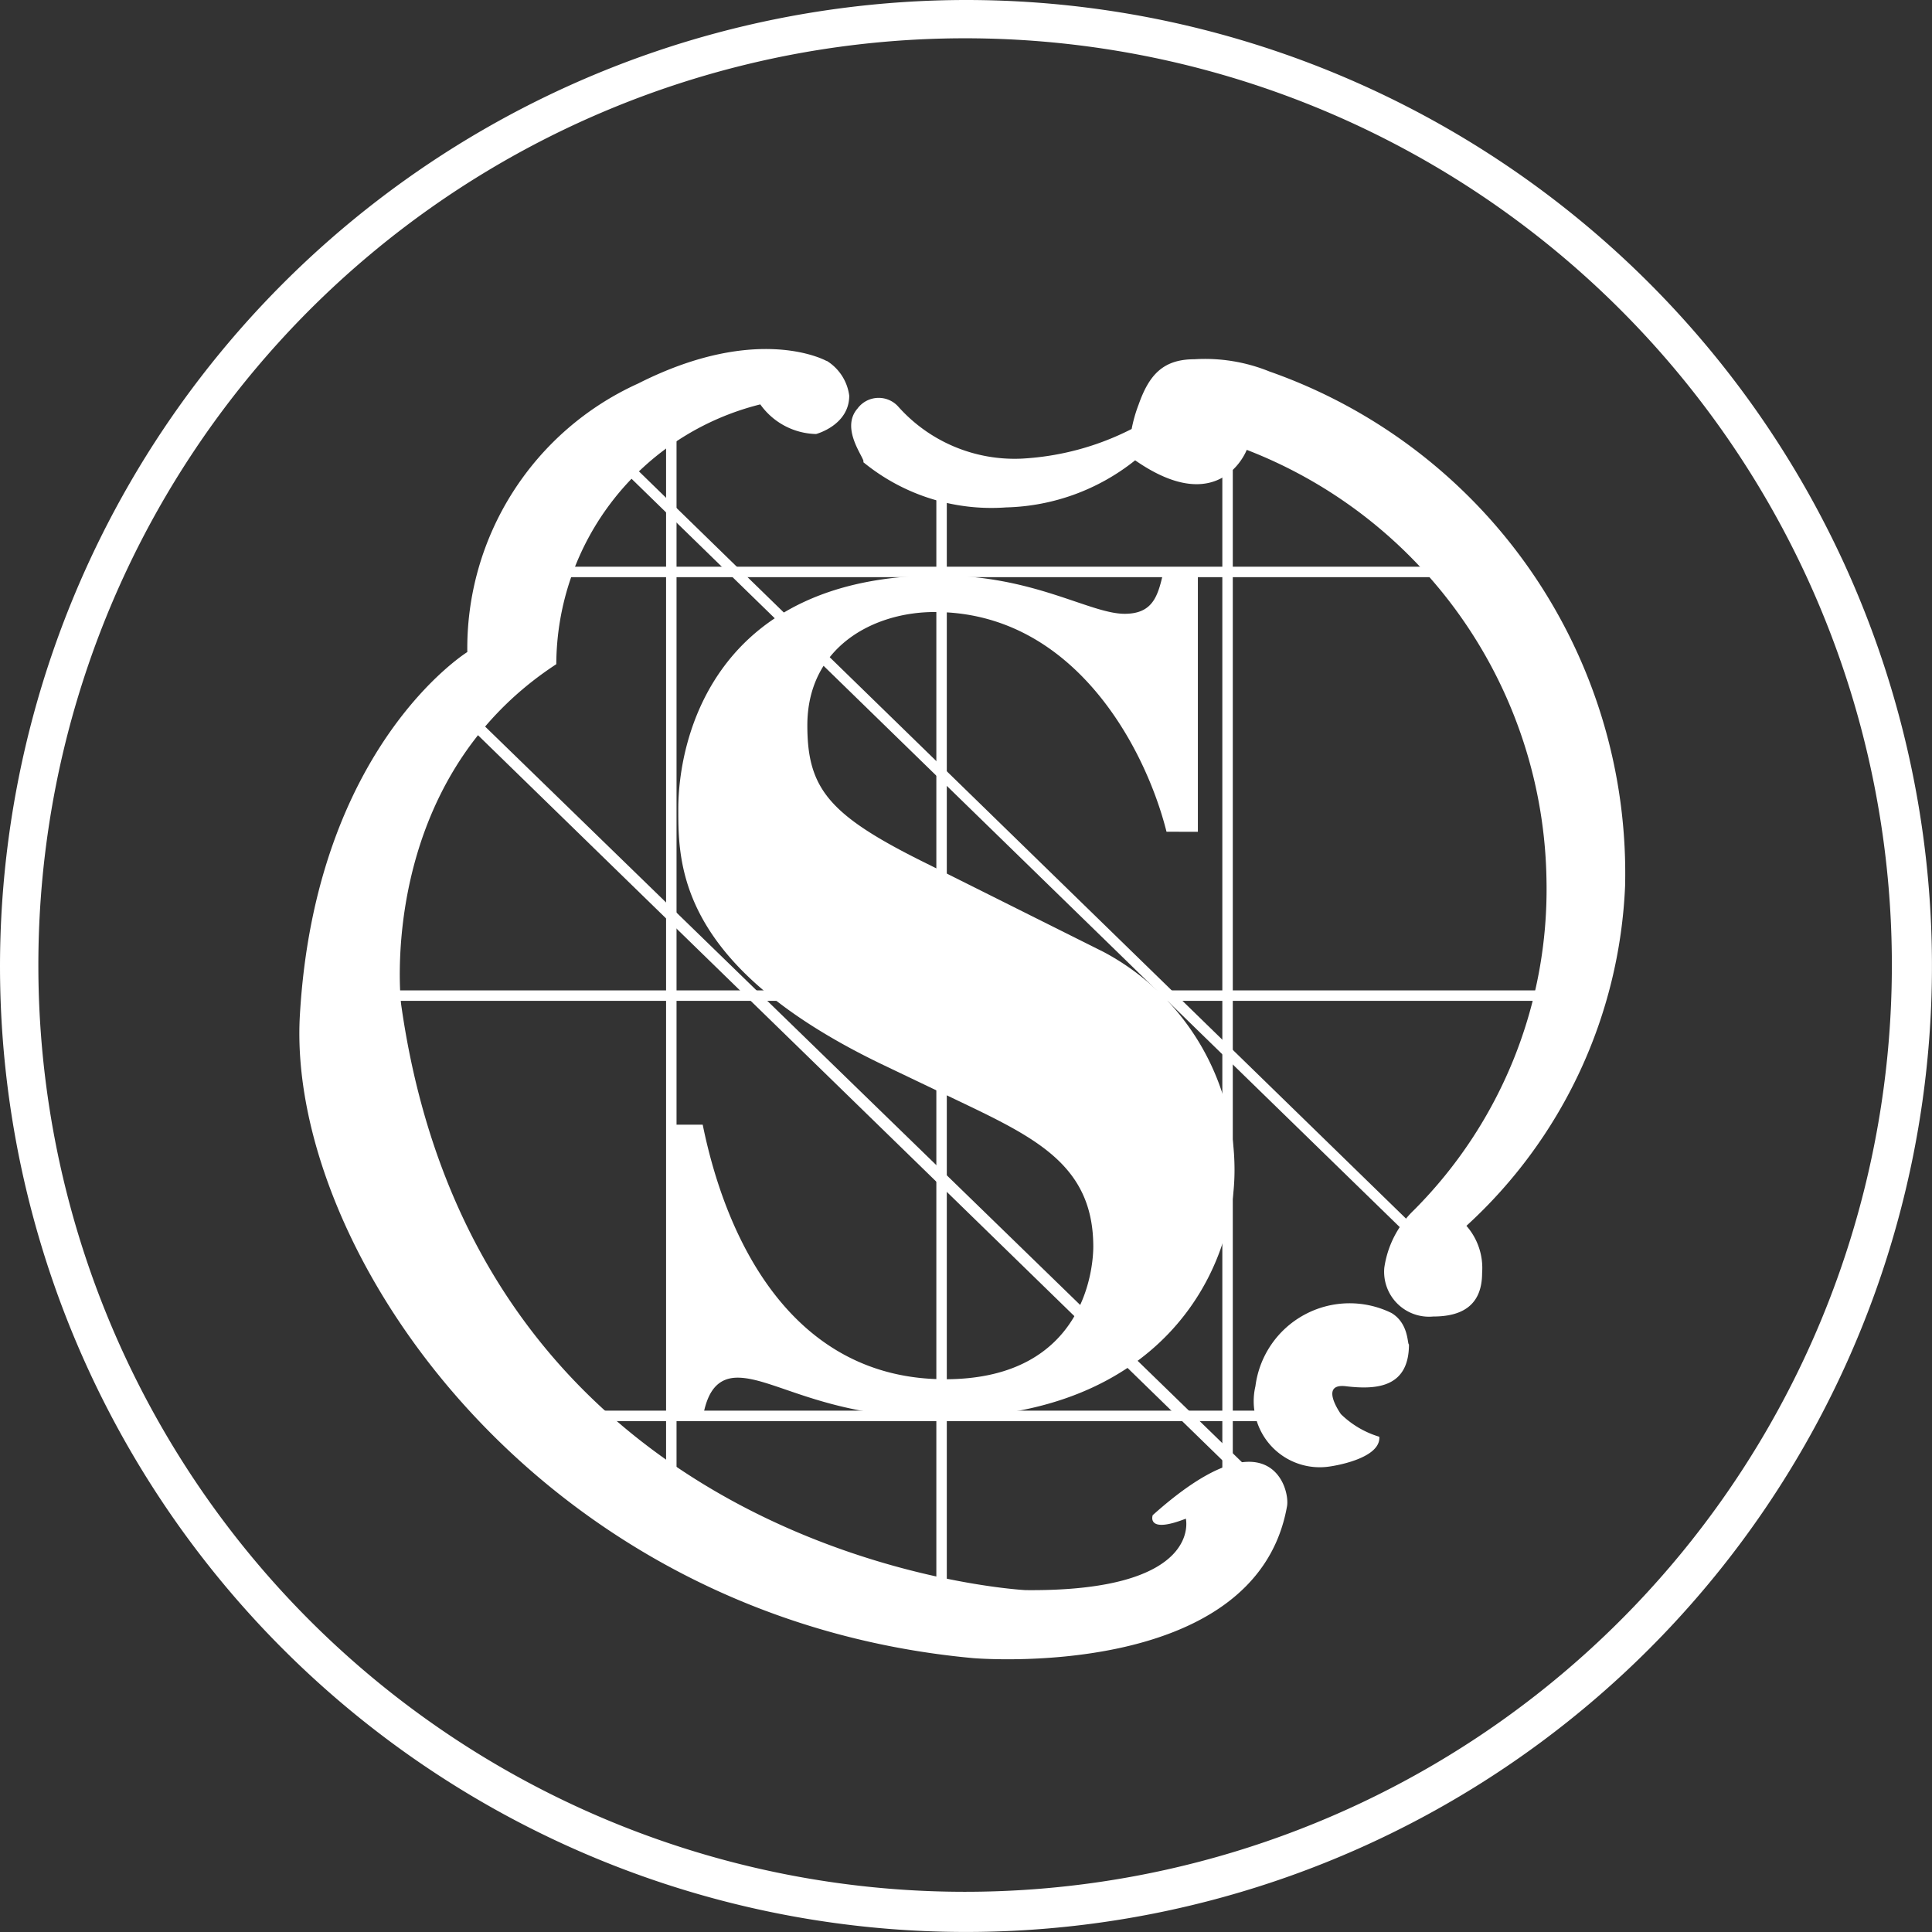
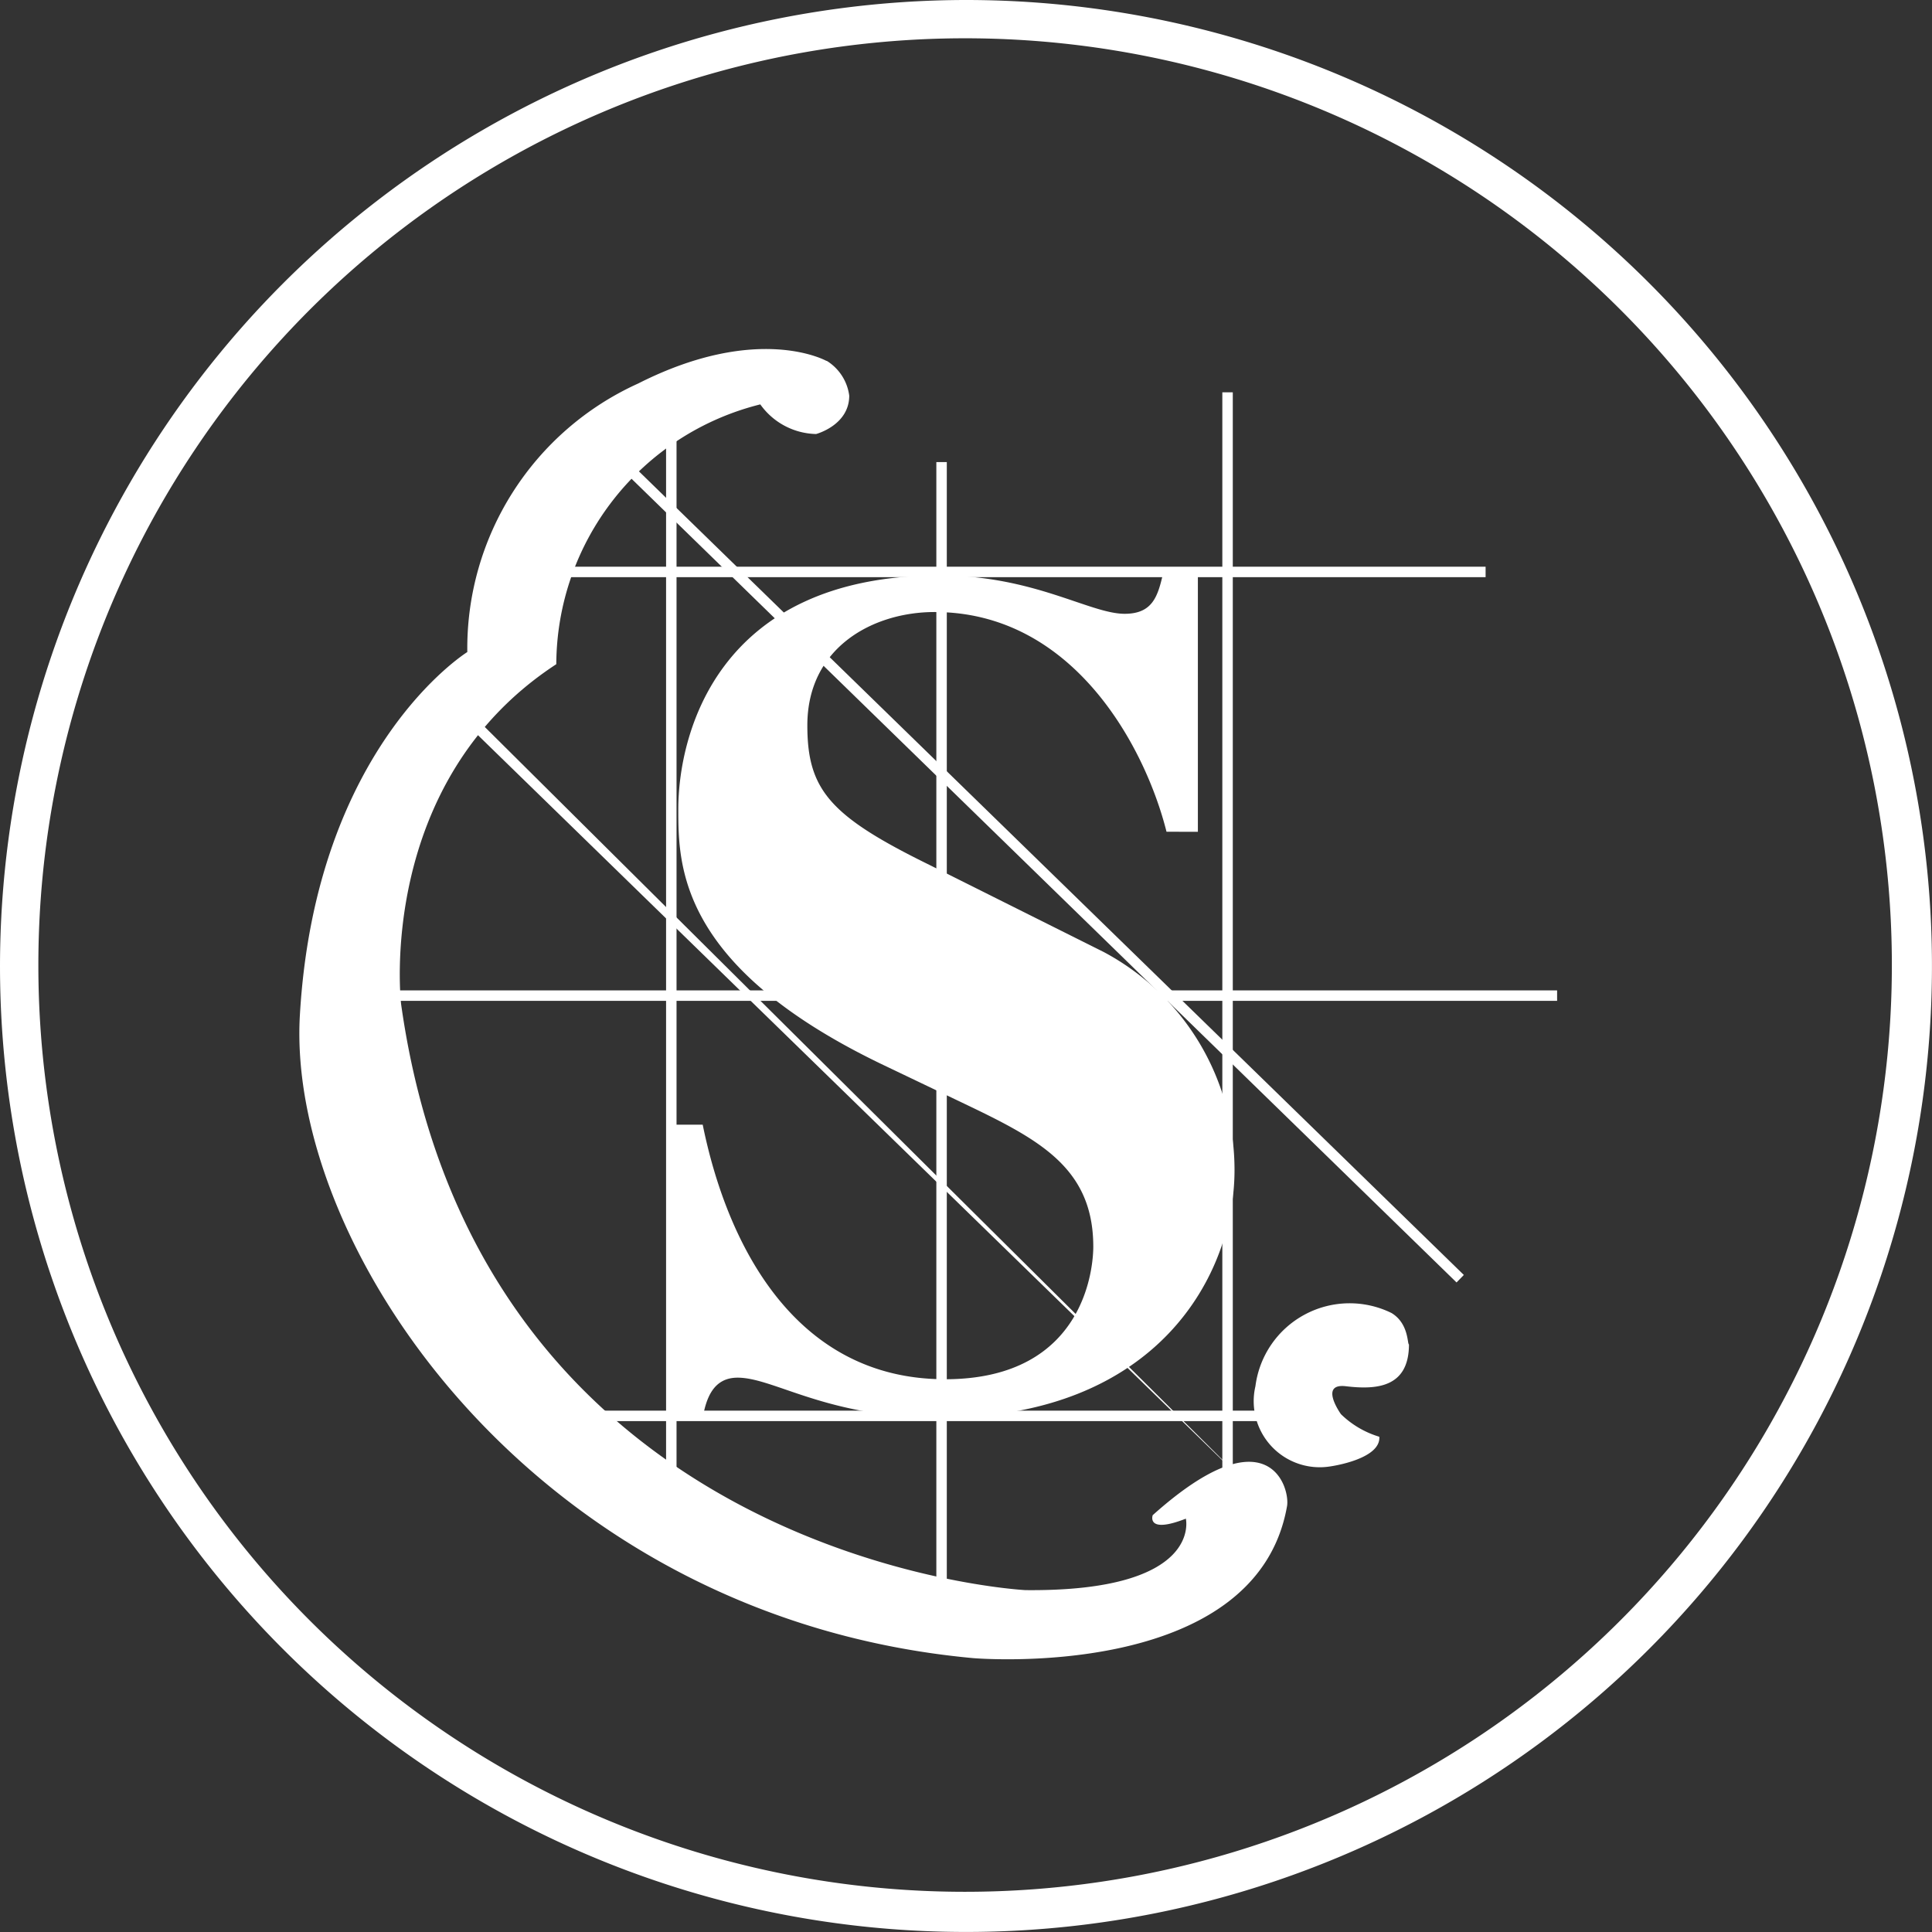
<svg xmlns="http://www.w3.org/2000/svg" width="51.369" height="51.369" viewBox="0 0 51.369 51.369">
  <rect x="0" y="0" width="51.369" height="51.369" fill="#333333" stroke="none" />
  <g id="Gruppe_274" data-name="Gruppe 274" transform="translate(0 0)">
    <path id="Pfad_679" data-name="Pfad 679" d="M6.7,32.484A25.684,25.684,0,1,0,32.384,6.8,25.712,25.712,0,0,0,6.7,32.484m1.02,0A24.641,24.641,0,1,1,32.338,57.1,24.634,24.634,0,0,1,7.72,32.484" transform="translate(-6.7 -6.8)" fill="#fff" />
    <path id="Pfad_680" data-name="Pfad 680" d="M58.259,46.562C57.7,44.336,55.8,40.72,52.093,40.72c-1.623,0-3.384.927-3.384,3.014,0,1.715.6,2.411,3.245,3.709L56.59,49.76a6.562,6.562,0,0,1,3.477,5.8c0,2.782-2.04,6.583-7.835,6.583-3.014,0-4.4-1.066-5.378-1.066-.649,0-.835.556-.927,1.066H45V54.35h.927c.649,3.2,2.457,6.769,6.444,6.769,3.8,0,3.941-3.106,3.941-3.523,0-2.133-1.484-2.874-3.523-3.848l-2.133-1.02c-5.378-2.6-5.378-5.285-5.378-6.769,0-1.9.974-6.212,6.954-6.212,2.5,0,3.987,1.02,4.914,1.02.742,0,.881-.464,1.02-1.066h.927v6.862Z" transform="translate(-27.243 -24.447)" fill="#fff" />
    <rect id="Rechteck_35" data-name="Rechteck 35" width="31.201" height="0.278" transform="translate(10.2 26.333)" fill="#fff" />
    <rect id="Rechteck_36" data-name="Rechteck 36" width="25.267" height="0.278" transform="translate(14.233 15.068)" fill="#fff" />
    <rect id="Rechteck_37" data-name="Rechteck 37" width="19.472" height="0.278" transform="translate(14.882 37.507)" fill="#fff" />
    <rect id="Rechteck_38" data-name="Rechteck 38" width="0.278" height="29.532" transform="translate(17.71 10.431)" fill="#fff" />
    <rect id="Rechteck_39" data-name="Rechteck 39" width="0.278" height="31.48" transform="translate(16.178 12.132) rotate(-45.75)" fill="#fff" />
    <rect id="Rechteck_40" data-name="Rechteck 40" width="0.278" height="30.691" transform="translate(24.896 12.286)" fill="#fff" />
    <rect id="Rechteck_41" data-name="Rechteck 41" width="0.278" height="29.532" transform="translate(32.5 10.431)" fill="#fff" />
-     <path id="Pfad_681" data-name="Pfad 681" d="M32.2,46.832,53.712,67.787l.232-.232L32.385,46.6Z" transform="translate(-20.378 -28.148)" fill="#fff" />
+     <path id="Pfad_681" data-name="Pfad 681" d="M32.2,46.832,53.712,67.787L32.385,46.6Z" transform="translate(-20.378 -28.148)" fill="#fff" />
    <path id="Pfad_682" data-name="Pfad 682" d="M37.884,27.134s-1.808-1.02-5.007.6a7.728,7.728,0,0,0-4.543,7.14s-4.033,2.5-4.451,9.643c-.371,6.212,6.305,16.041,17.9,17.107,0,0,7.511.649,8.345-4.033.093-.464-.464-2.55-3.57.232,0,0-.185.51.881.093,0,0,.464,1.947-4.265,1.9,0,0-14.511-.742-16.6-15.578,0,0-.7-5.888,4.126-9.041a7.15,7.15,0,0,1,5.424-6.908,1.87,1.87,0,0,0,1.484.788s.881-.232.881-1.02a1.283,1.283,0,0,0-.6-.927" transform="translate(-15.909 -17.537)" fill="#fff" />
-     <path id="Pfad_683" data-name="Pfad 683" d="M55.691,28.688a.7.7,0,0,1,1.066-.046,4.142,4.142,0,0,0,3.292,1.391,7.272,7.272,0,0,0,2.921-.788,3.779,3.779,0,0,1,.185-.649c.278-.788.649-1.205,1.484-1.205a4.549,4.549,0,0,1,1.994.325A14.142,14.142,0,0,1,76.09,41.391a12.982,12.982,0,0,1-4.219,9.041,1.7,1.7,0,0,1,.417,1.252c0,.881-.556,1.159-1.3,1.159a1.194,1.194,0,0,1-1.3-1.3,2.646,2.646,0,0,1,.788-1.53A12.071,12.071,0,0,0,74,41.252,12.463,12.463,0,0,0,66.03,29.8s-.7,1.854-2.967.278a5.715,5.715,0,0,1-3.431,1.252,5.374,5.374,0,0,1-3.8-1.205c.093-.046-.649-.881-.139-1.437" transform="translate(-32.881 -17.839)" fill="#fff" />
    <path id="Pfad_684" data-name="Pfad 684" d="M82.284,81.821a2.525,2.525,0,0,0-3.616,1.947A1.756,1.756,0,0,0,80.662,85.9s1.344-.185,1.3-.788a2.477,2.477,0,0,1-1.02-.6s-.6-.835.139-.742c.788.093,1.669.046,1.669-1.113-.046,0,0-.556-.464-.835" transform="translate(-45.288 -46.911)" fill="#fff" />
  </g>
</svg>